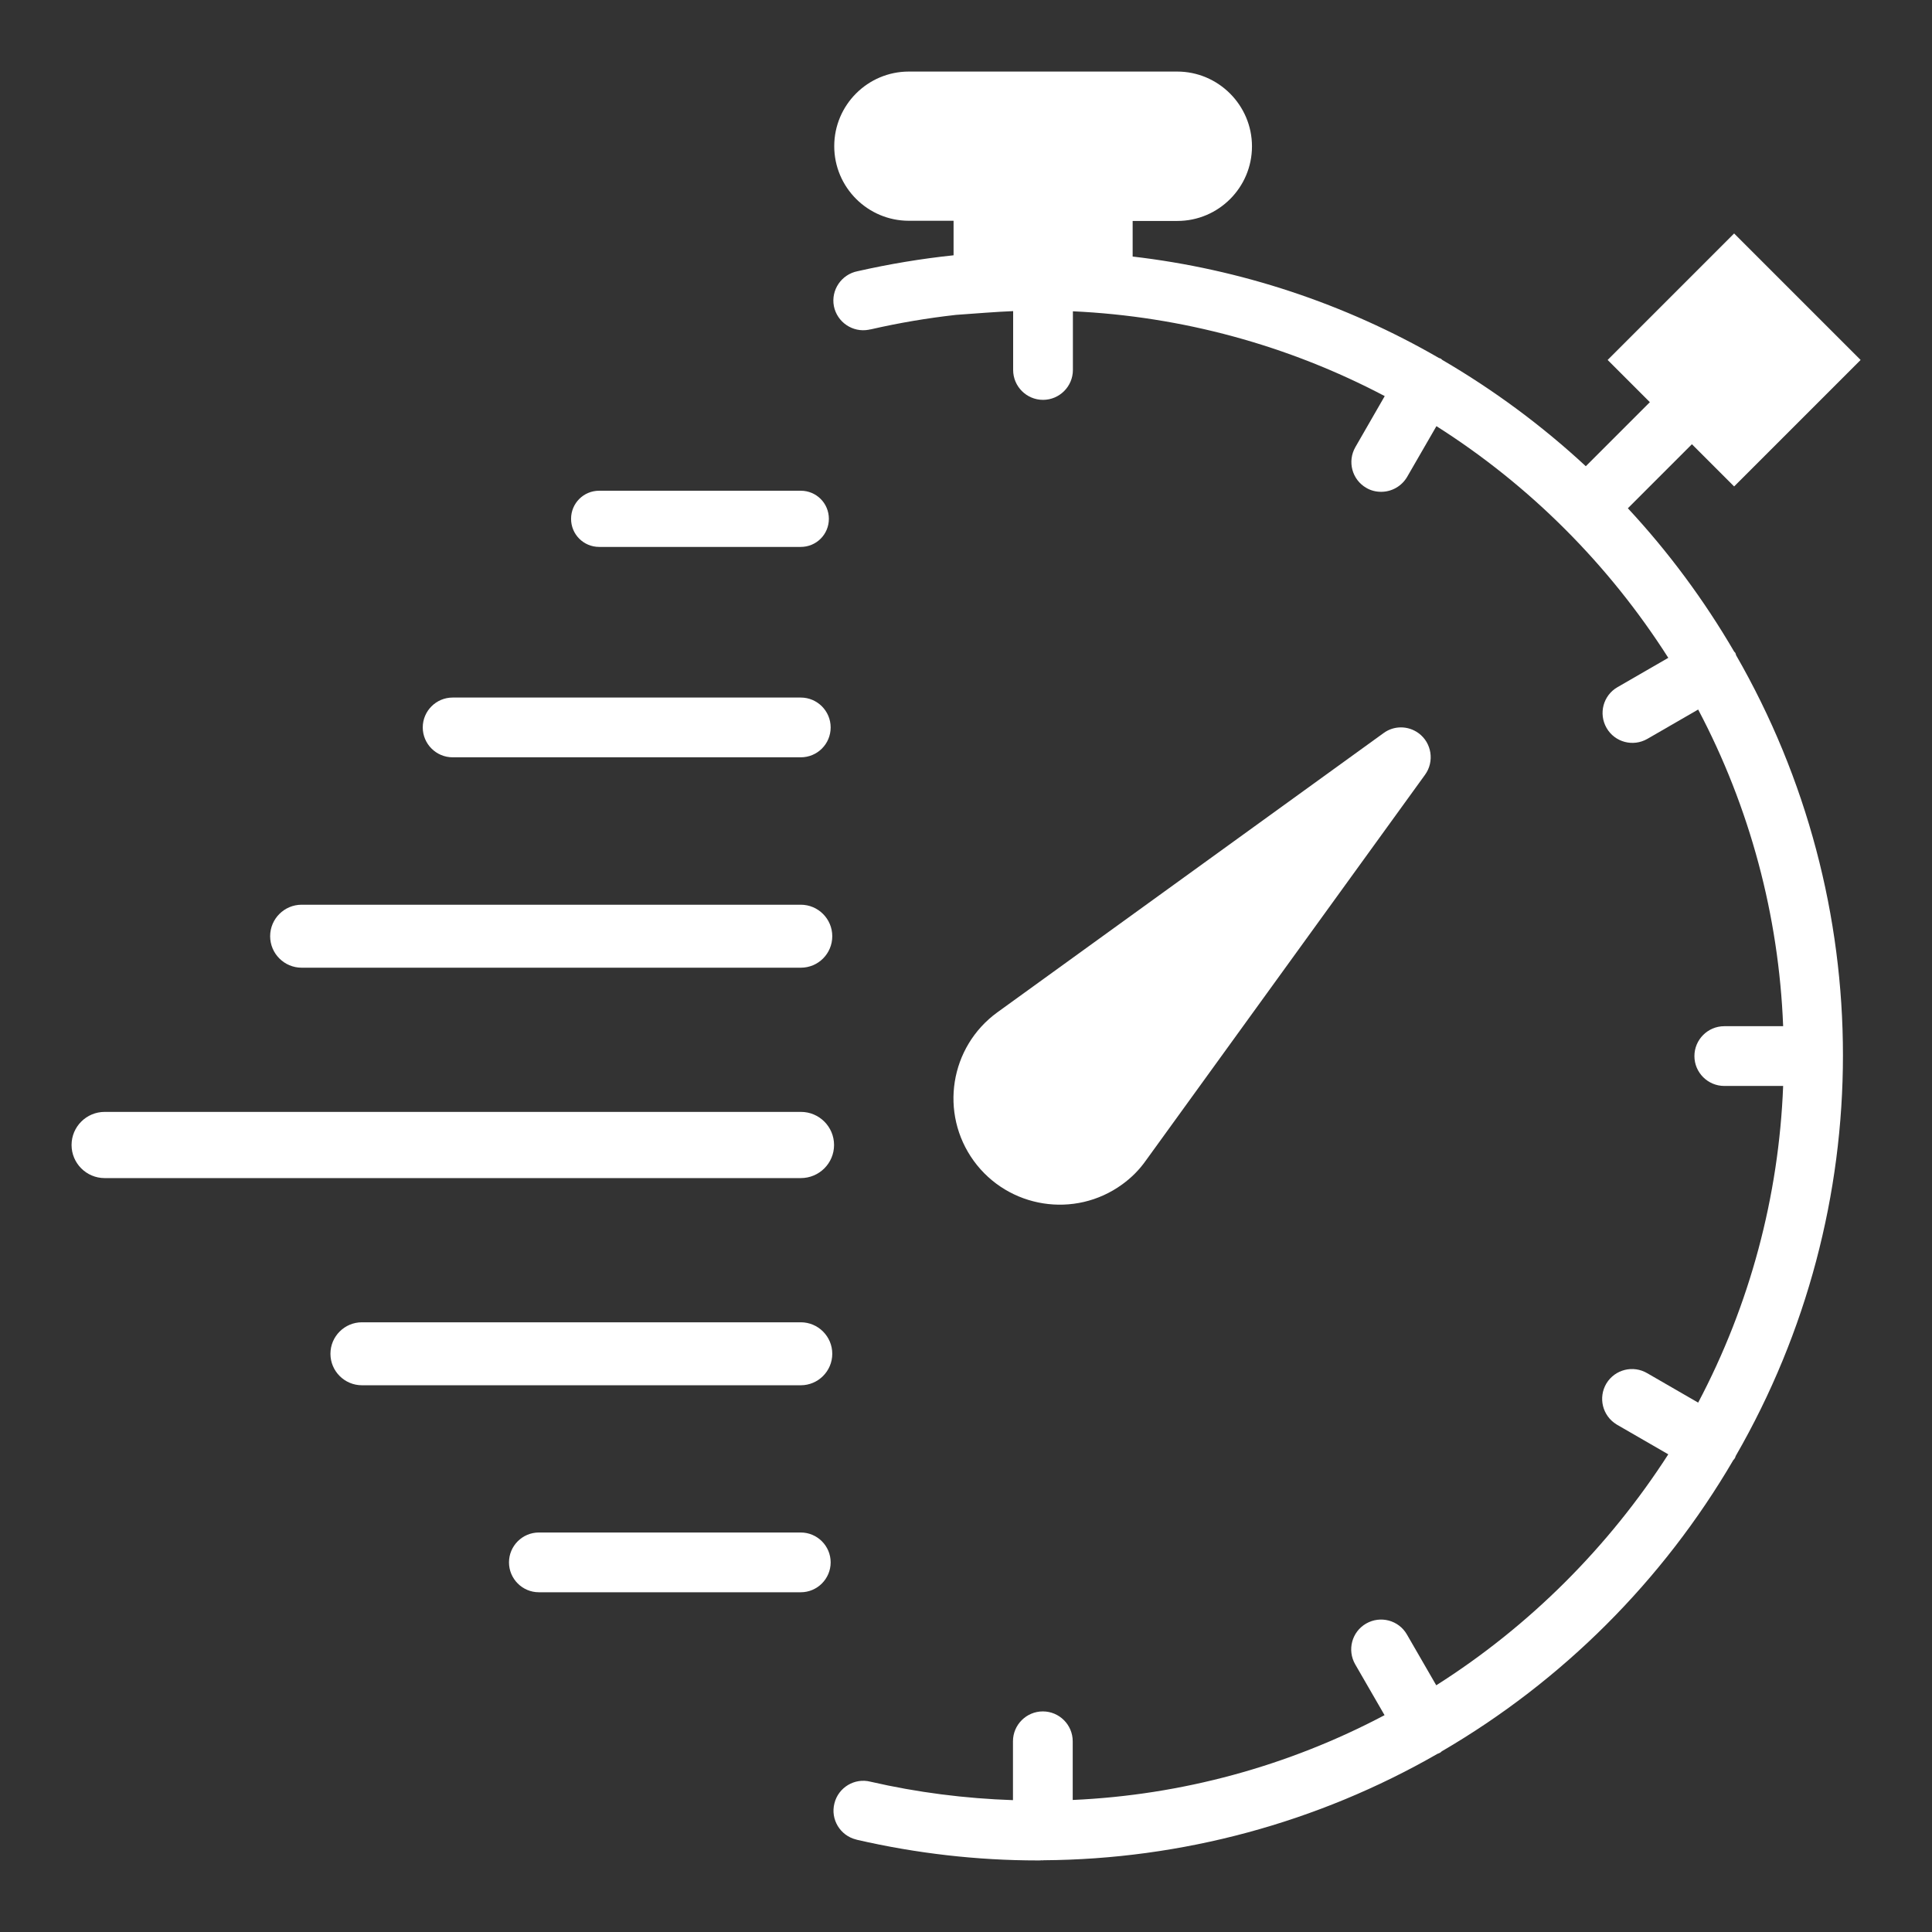
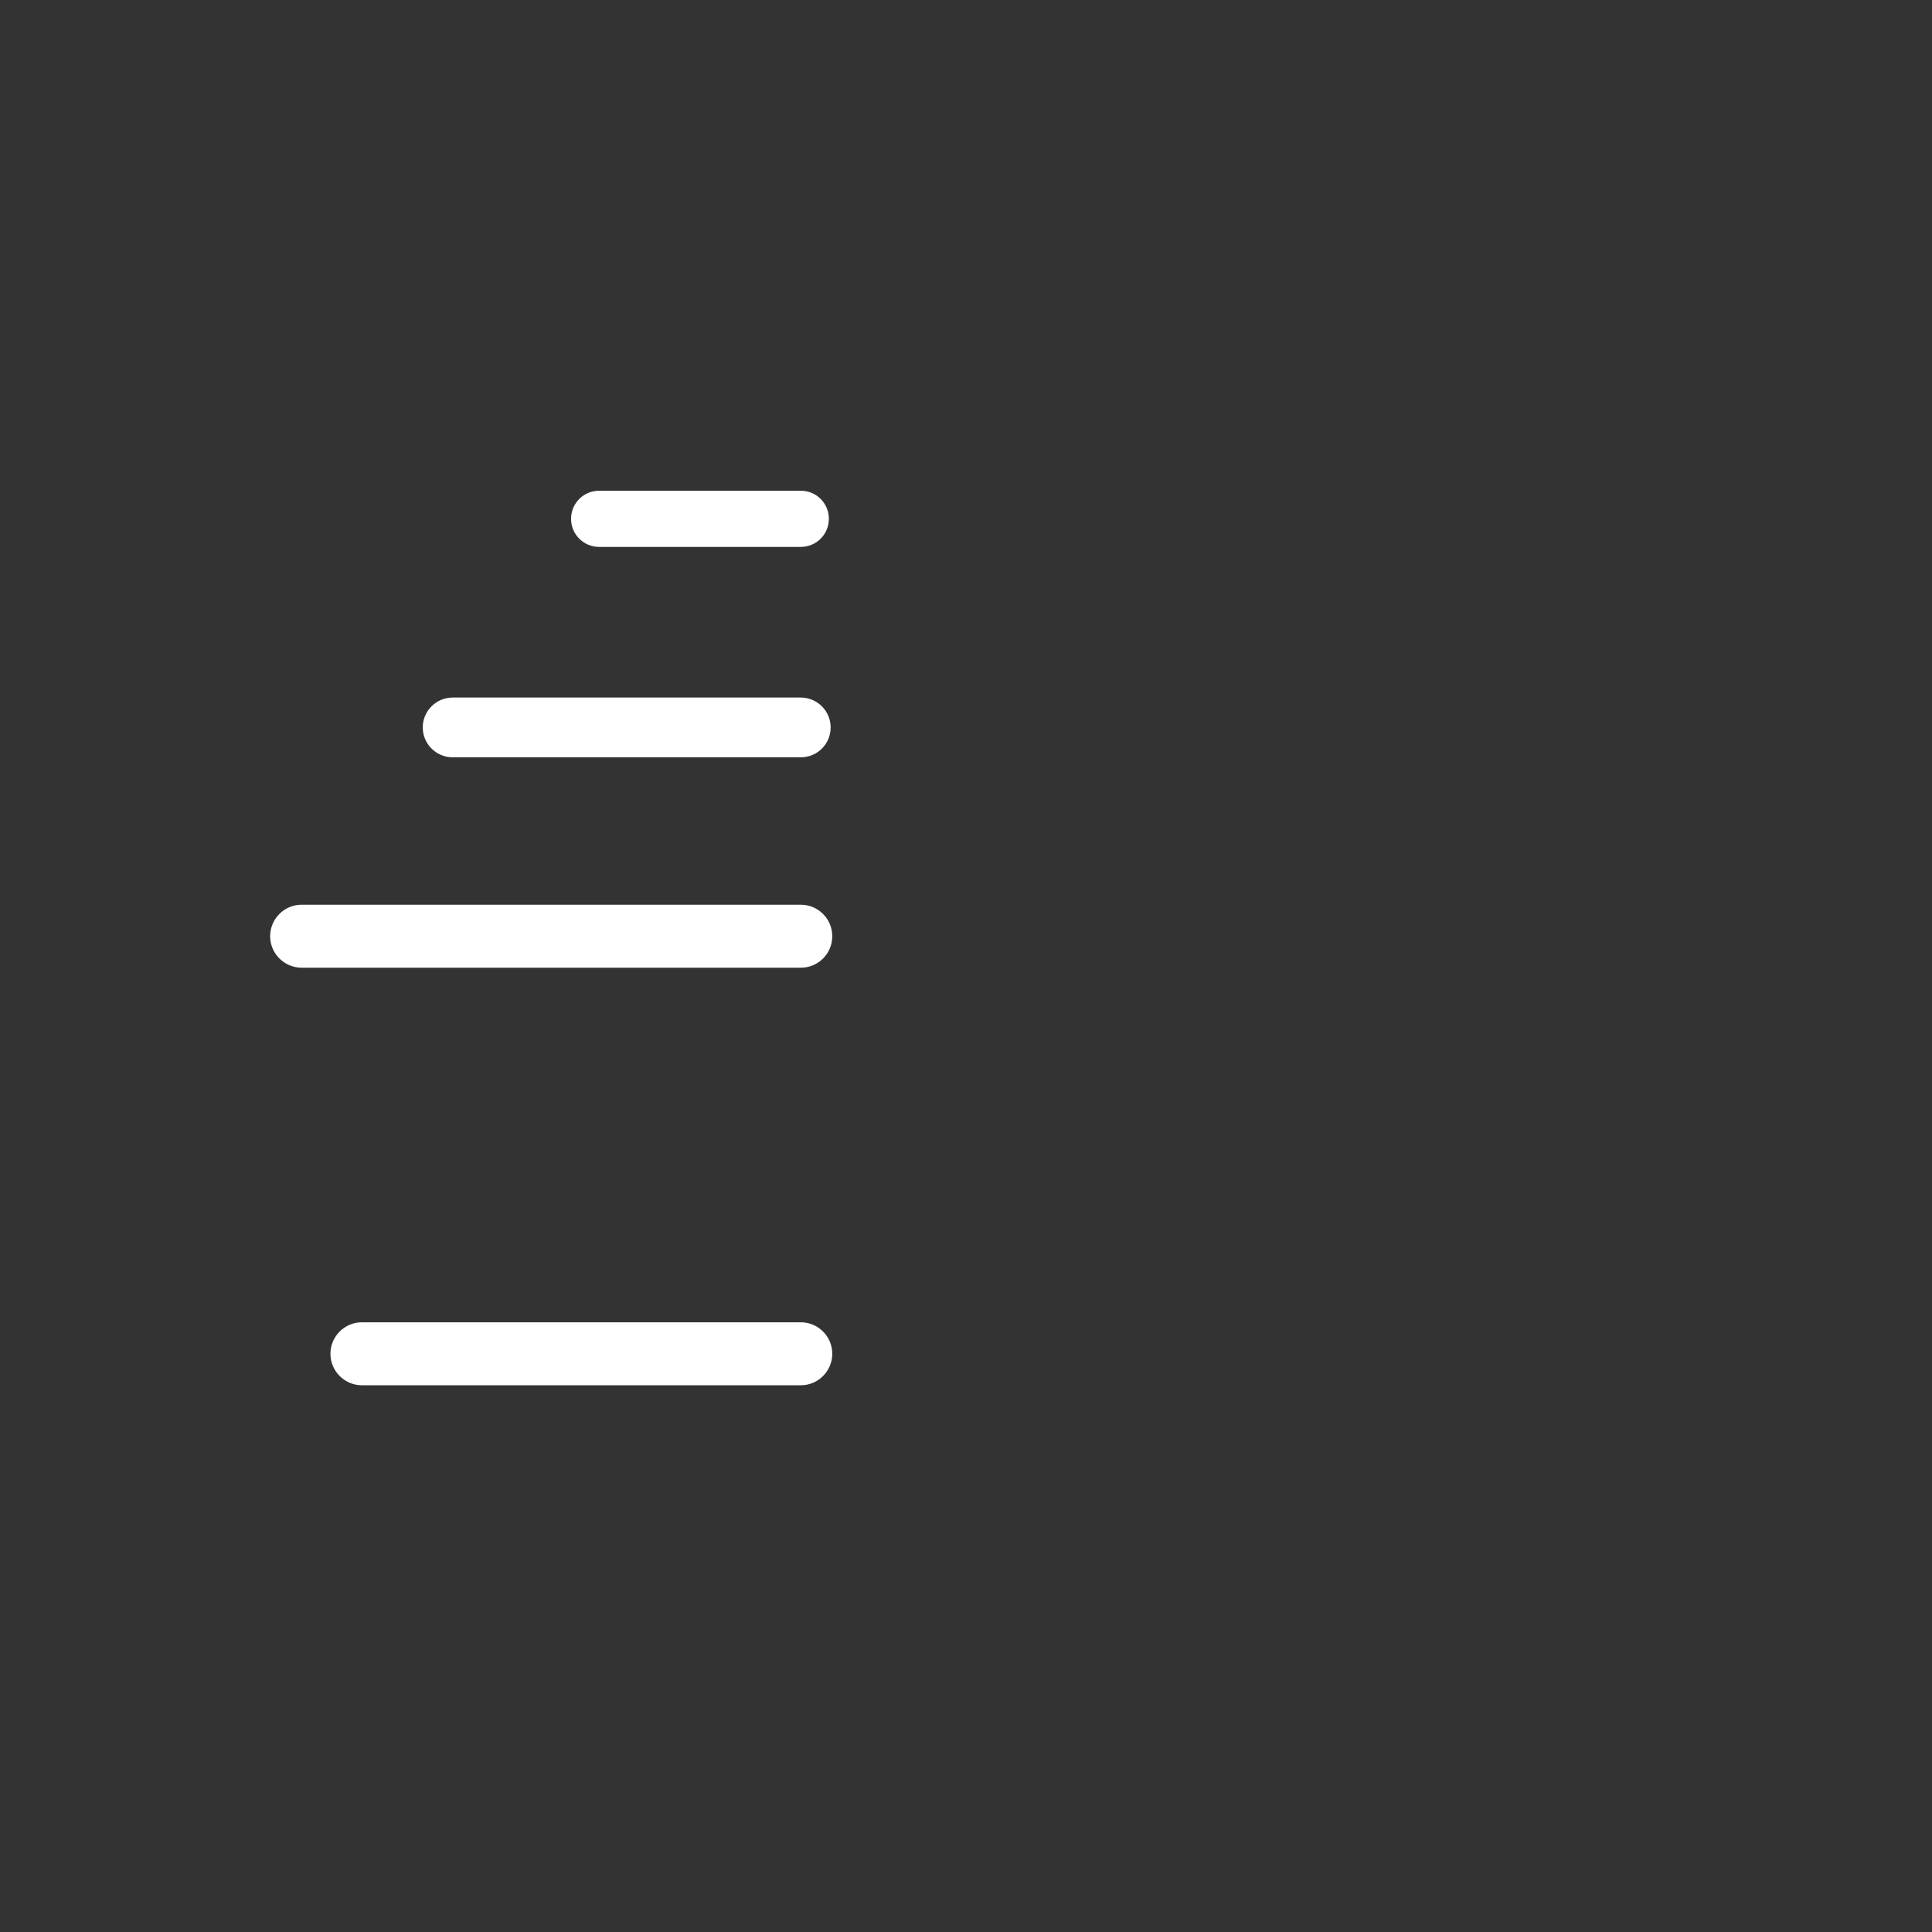
<svg xmlns="http://www.w3.org/2000/svg" version="1.1" id="Layer_1" x="0px" y="0px" viewBox="0 0 1079.9 1080" style="enable-background:new 0 0 1079.9 1080;" xml:space="preserve">
  <rect x="0" y="0" width="1079.9" height="1080" fill="#333333" stroke="none" />
  <style type="text/css">
		.st0 {
			fill: #FFFFFF;
		}
	</style>
  <g id="Layer_2_00000151514688370340620760000008851325602254727094_">
    <g id="Layer_1-2">
-       <path class="st0" d="M640.4,648.8l156.1-215.7c5.4-7.4,3.8-17.9-3.6-23.3c-5.9-4.3-13.8-4.3-19.6,0L557.4,565.9 c-26.5,19.3-32.4,56.4-13.1,83c19.3,26.5,56.5,32.4,83,13.1C632.4,658.3,636.8,653.9,640.4,648.8L640.4,648.8z" />
-       <path class="st0" d="M970.4,366.1c-0.2-0.4-0.2-0.7-0.4-1.1c-0.2-0.4-0.5-0.5-0.7-0.8c-16.8-28.8-36.7-55.7-59.4-80.1l35.8-35.8 l23.6,23.6l70.7-70.7l-70.7-70.7l-70.7,70.7l23.6,23.6l-35.8,35.8c-24.5-22.7-51.4-42.6-80.2-59.4c-0.3-0.2-0.5-0.5-0.8-0.7 c-0.3-0.2-0.7-0.2-1.1-0.4c-52.6-30.4-110.9-49.7-171.2-56.7v-19.9h25c23,0,41.7-18.7,41.7-41.7S681,40,658,40H508 c-23,0-41.7,18.7-41.7,41.7s18.7,41.7,41.7,41.7h25v19.3c-18.1,1.9-36,4.9-53.7,8.9c-9,1.8-14.9,10.5-13.2,19.5 c1.8,9,10.5,14.9,19.5,13.2c0.4-0.1,0.7-0.2,1.1-0.2c15.7-3.6,31.6-6.3,47.7-8.1l16.5-1.2c5.6-0.4,10.6-0.7,15.4-0.9l0,0v32.9 c0,9.2,7.5,16.7,16.7,16.7c9.2,0,16.7-7.5,16.7-16.7v-32.8c60.9,2.8,120.4,19,174.3,47.4l-16.4,28.5c-4.6,8-1.9,18.2,6.1,22.8 c0,0,0,0,0,0c2.5,1.5,5.4,2.2,8.3,2.2c6,0,11.5-3.2,14.5-8.3l16.4-28.4c52.2,33.1,96.4,77.4,129.6,129.5l-28.4,16.4 c-8,4.6-10.7,14.8-6.1,22.8c4.6,8,14.8,10.7,22.8,6.1l28.4-16.4c28.9,54.7,45.1,115.2,47.5,177h-32.9c-9.2,0-16.7,7.5-16.7,16.7 s7.5,16.7,16.7,16.7h32.9c-2.4,61.8-18.6,122.3-47.5,177l-28.4-16.4c-7.9-4.7-18.1-2.2-22.9,5.7c-4.7,7.9-2.2,18.1,5.7,22.9 c0.2,0.1,0.3,0.2,0.5,0.3l28.4,16.4C899.2,864.6,855,908.9,802.8,942l-16.4-28.4c-4.6-8-14.8-10.7-22.8-6.1 c-8,4.6-10.7,14.8-6.1,22.8l16.4,28.4c-53.9,28.5-113.4,44.7-174.3,47.4v-32.8c0-9.2-7.5-16.7-16.7-16.7 c-9.2,0-16.7,7.5-16.7,16.7v32.9c-26.8-0.9-53.5-4.3-79.6-10.3c-8.9-2.3-18,3.2-20.2,12.1c-2.3,8.9,3.2,18,12.1,20.2 c0.2,0.1,0.5,0.1,0.7,0.2c33.1,7.6,67,11.5,100.9,11.5c0.8,0,1.6,0,2.4-0.1c0.1,0,0.2,0.1,0.3,0.1c0.1,0,0.2-0.1,0.4-0.1 c77.4-0.5,153.3-21,220.3-59.5c0.5-0.2,1.1-0.4,1.6-0.7c0.3-0.2,0.5-0.5,0.8-0.7c67.4-39.3,123.5-95.3,162.9-162.7 c0.4-0.4,0.7-0.8,1-1.3c0.2-0.4,0.2-0.7,0.4-1.1c79.9-138.6,79.9-309.3,0-447.9L970.4,366.1z" />
-       <path class="st0" d="M447.6,658.5H58.5c-10.2,0-18.5-8.3-18.5-18.5s8.3-18.5,18.5-18.5h389.2c10.2,0,18.5,8.3,18.5,18.5 S457.9,658.5,447.6,658.5z" />
      <path class="st0" d="M447.6,540.9h-279c-9.7,0-17.6-7.9-17.6-17.6s7.9-17.6,17.6-17.6h279c9.7,0,17.6,7.9,17.6,17.6 S457.4,540.9,447.6,540.9L447.6,540.9z" />
      <path class="st0" d="M447.6,423.3H253c-9.2,0-16.7-7.5-16.7-16.7c0-9.2,7.5-16.7,16.7-16.7h194.6c9.2,0,16.7,7.5,16.7,16.7 C464.3,415.9,456.8,423.3,447.6,423.3z" />
      <path class="st0" d="M447.6,305.7H334.9c-8.7,0-15.7-7-15.7-15.7s7-15.7,15.7-15.7l0,0h112.7c8.7,0,15.7,7,15.7,15.7 S456.3,305.7,447.6,305.7z" />
      <path class="st0" d="M447.6,774.3H202.3c-9.7,0-17.6-7.9-17.6-17.6s7.9-17.6,17.6-17.6h245.3c9.7,0,17.6,7.9,17.6,17.6 S457.3,774.3,447.6,774.3z" />
-       <path class="st0" d="M447.6,890H301.2c-9.2,0-16.7-7.5-16.7-16.7s7.5-16.7,16.7-16.7h146.4c9.2,0,16.7,7.5,16.7,16.7 S456.8,890,447.6,890z" />
    </g>
  </g>
</svg>